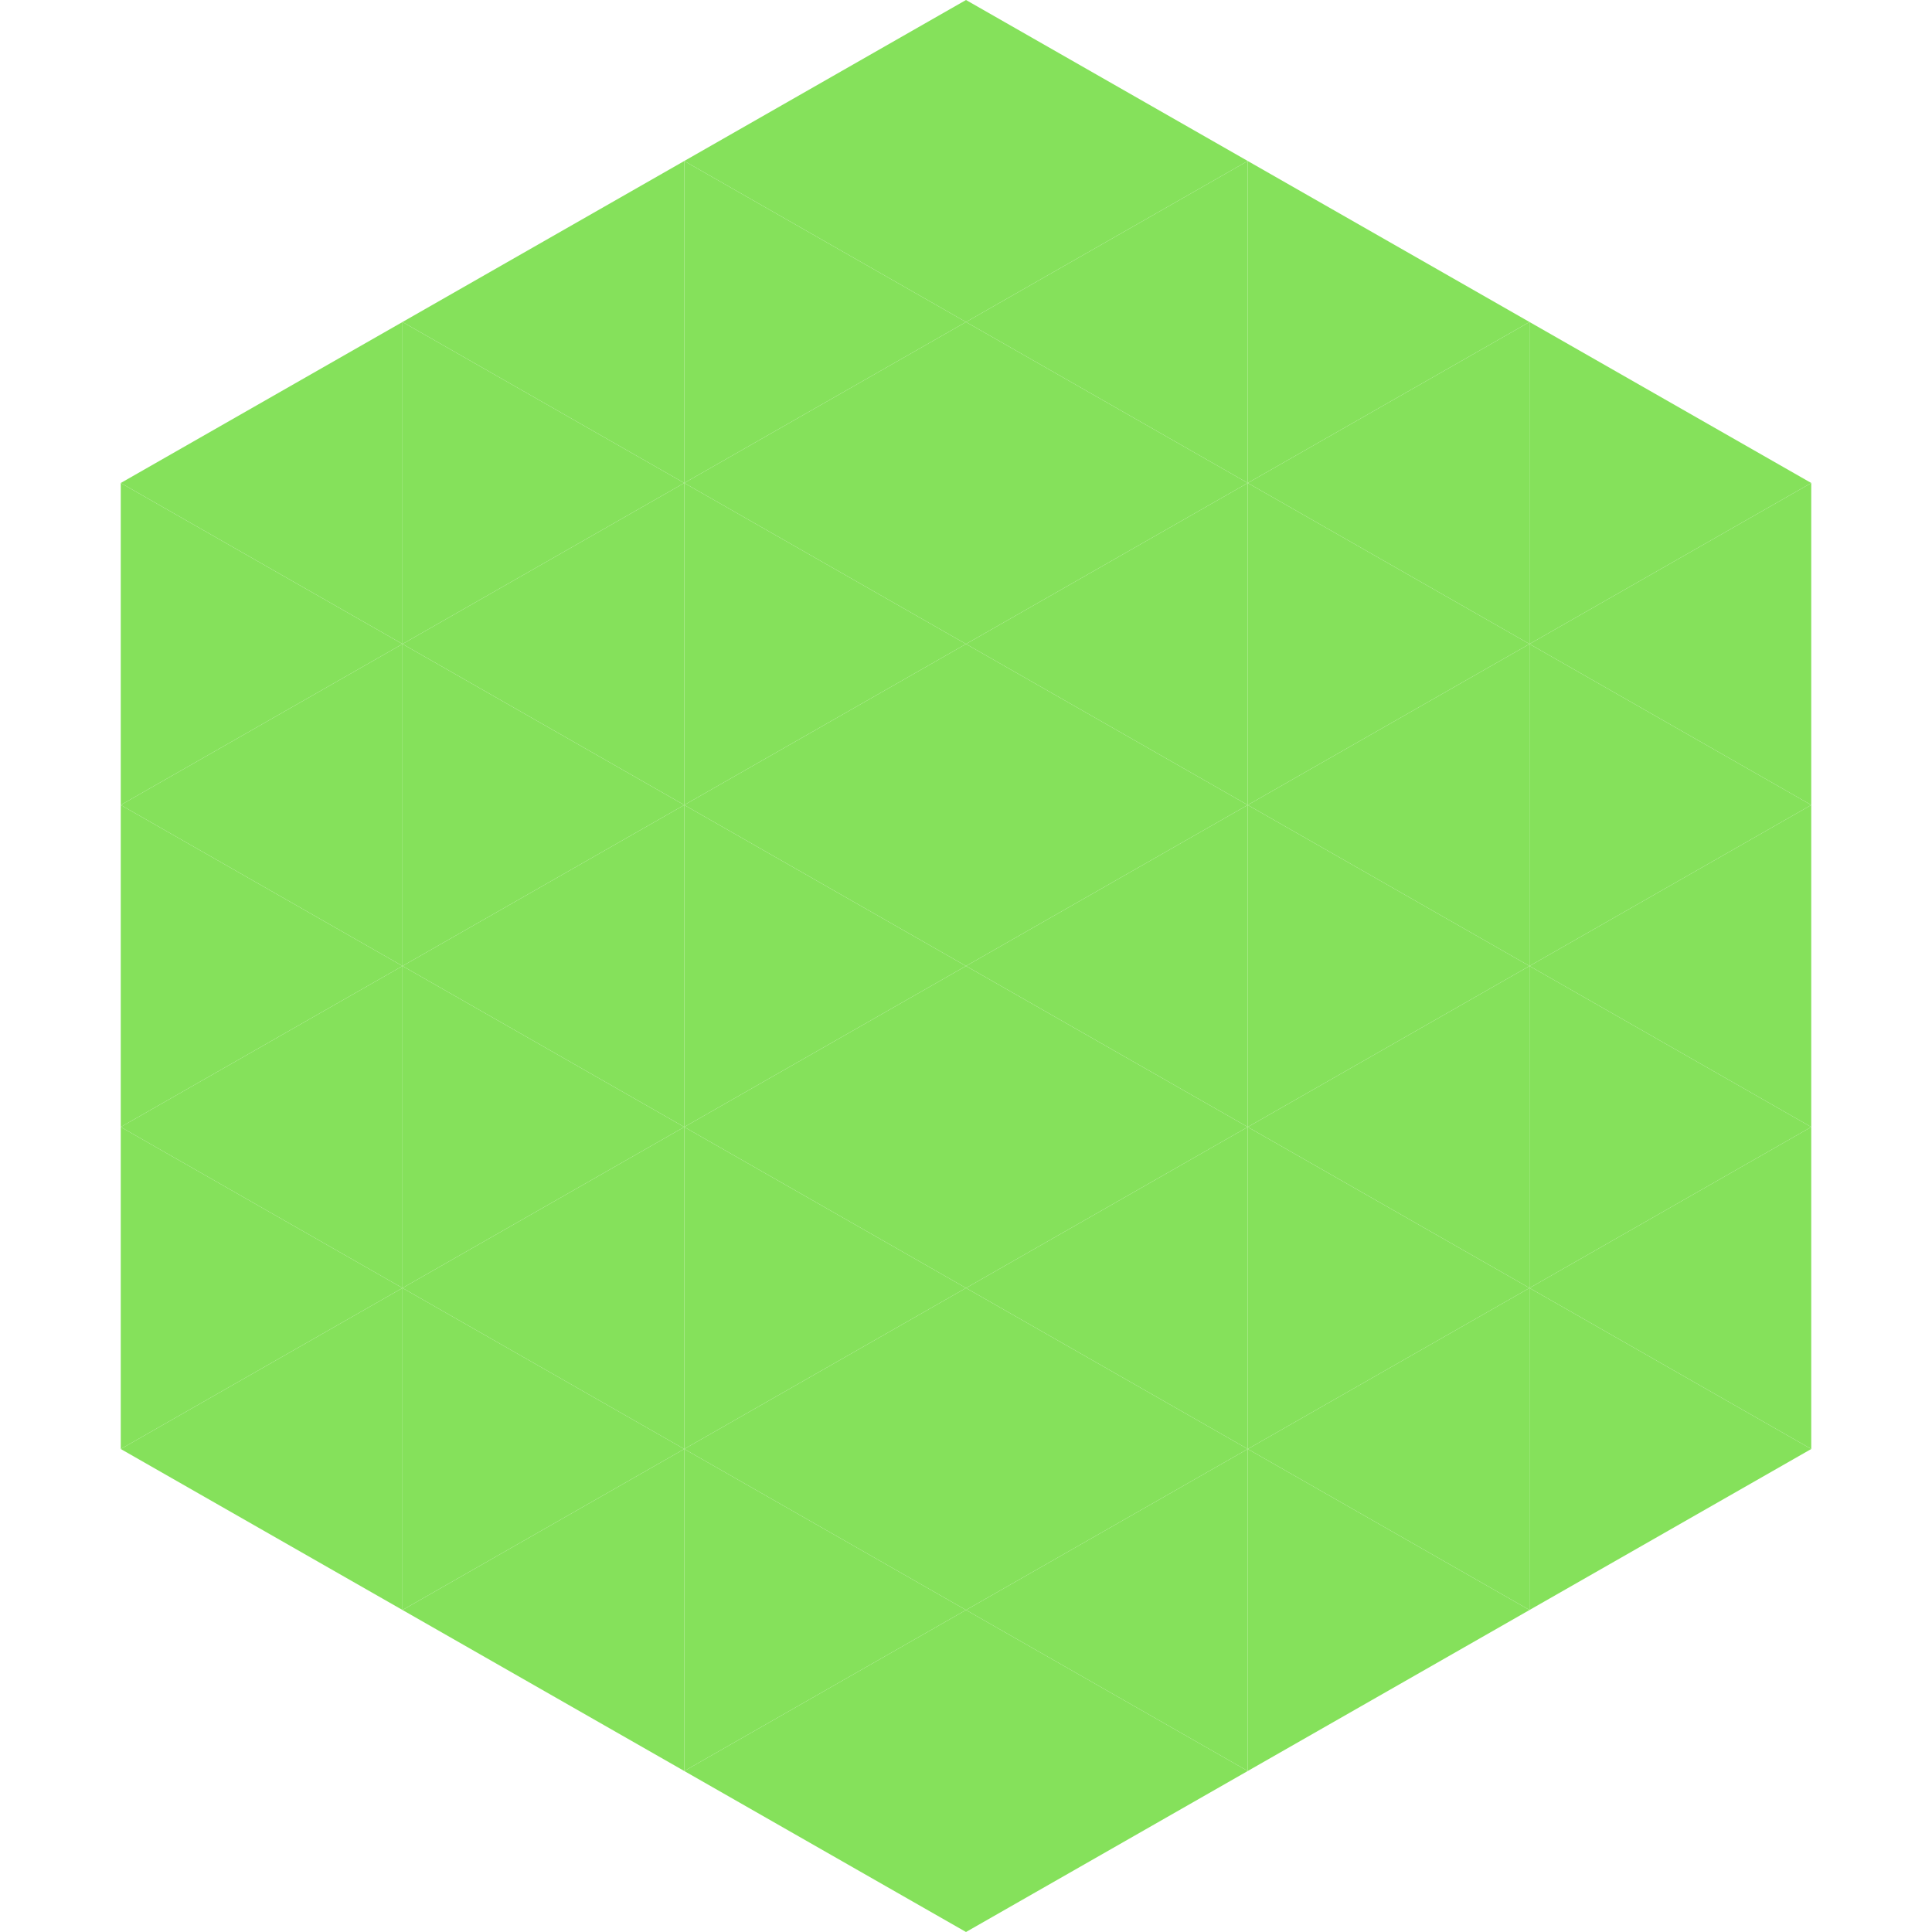
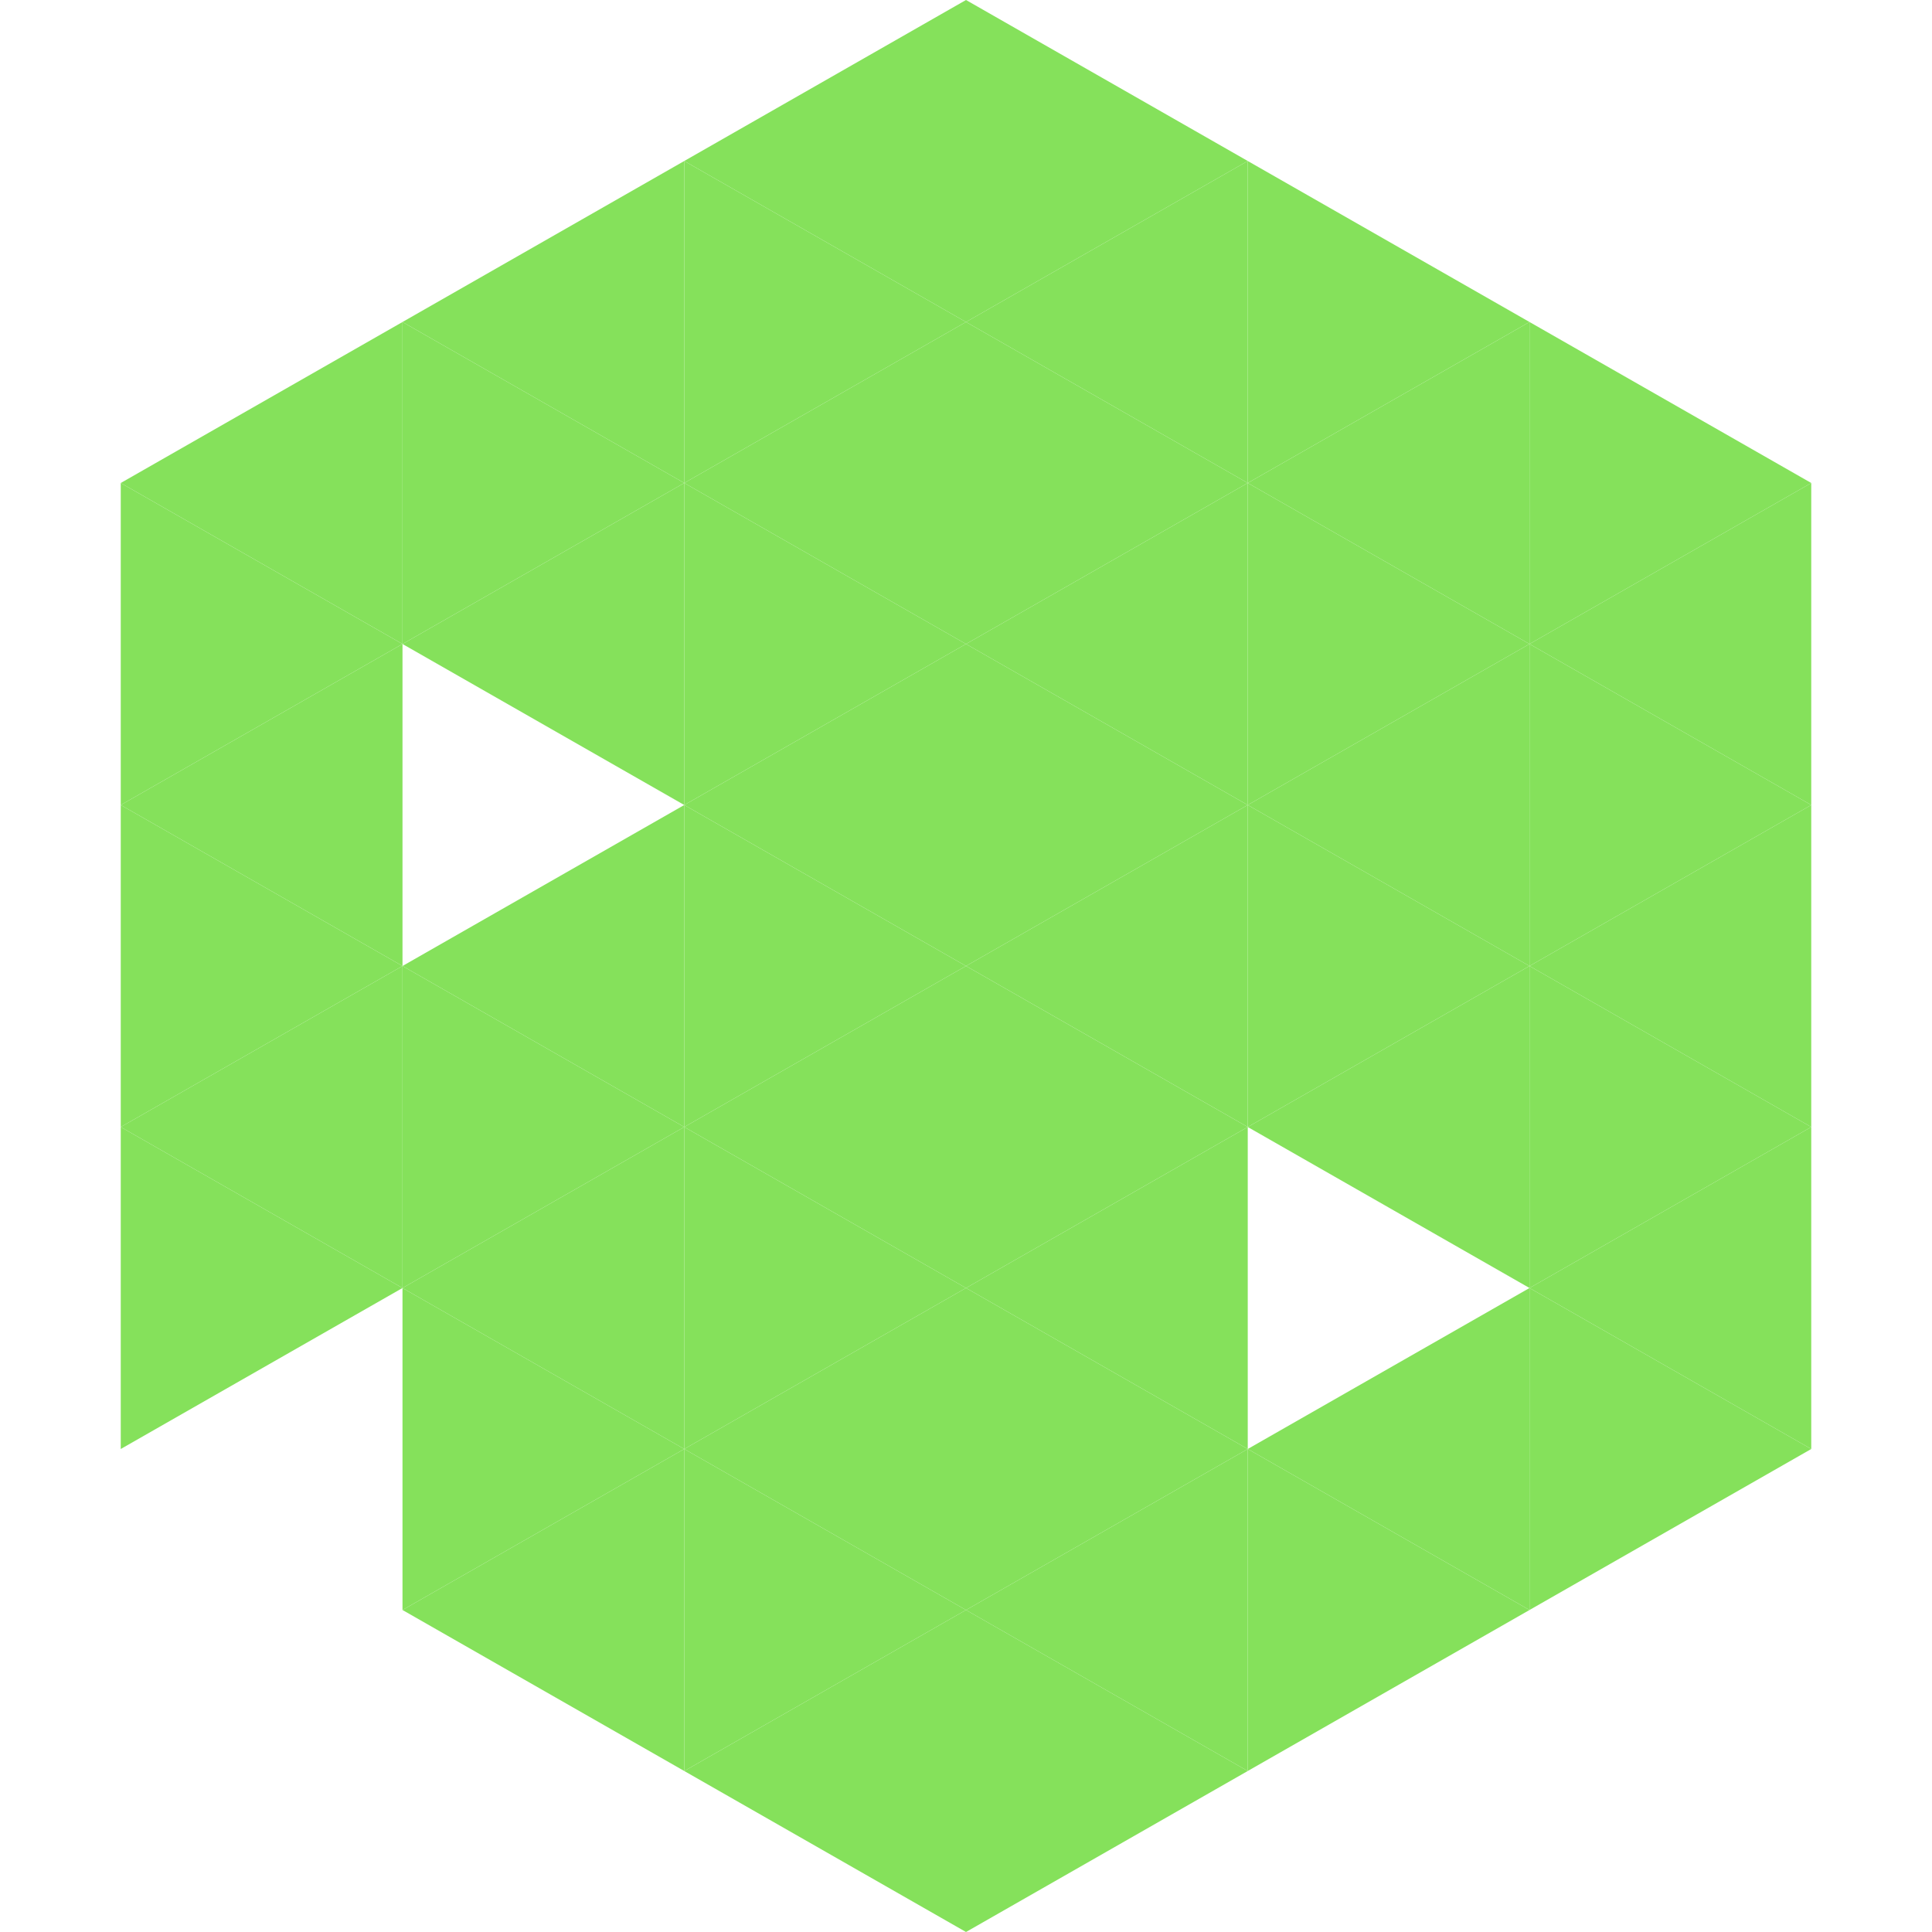
<svg xmlns="http://www.w3.org/2000/svg" width="240" height="240">
  <polygon points="50,40 15,60 50,80" style="fill:rgb(133,225,91)" />
  <polygon points="190,40 225,60 190,80" style="fill:rgb(133,225,91)" />
  <polygon points="15,60 50,80 15,100" style="fill:rgb(133,225,91)" />
  <polygon points="225,60 190,80 225,100" style="fill:rgb(133,225,91)" />
  <polygon points="50,80 15,100 50,120" style="fill:rgb(133,225,91)" />
  <polygon points="190,80 225,100 190,120" style="fill:rgb(133,225,91)" />
  <polygon points="15,100 50,120 15,140" style="fill:rgb(133,225,91)" />
  <polygon points="225,100 190,120 225,140" style="fill:rgb(133,225,91)" />
  <polygon points="50,120 15,140 50,160" style="fill:rgb(133,225,91)" />
  <polygon points="190,120 225,140 190,160" style="fill:rgb(133,225,91)" />
  <polygon points="15,140 50,160 15,180" style="fill:rgb(133,225,91)" />
  <polygon points="225,140 190,160 225,180" style="fill:rgb(133,225,91)" />
-   <polygon points="50,160 15,180 50,200" style="fill:rgb(133,225,91)" />
  <polygon points="190,160 225,180 190,200" style="fill:rgb(133,225,91)" />
  <polygon points="15,180 50,200 15,220" style="fill:rgb(255,255,255); fill-opacity:0" />
  <polygon points="225,180 190,200 225,220" style="fill:rgb(255,255,255); fill-opacity:0" />
  <polygon points="50,0 85,20 50,40" style="fill:rgb(255,255,255); fill-opacity:0" />
  <polygon points="190,0 155,20 190,40" style="fill:rgb(255,255,255); fill-opacity:0" />
  <polygon points="85,20 50,40 85,60" style="fill:rgb(133,225,91)" />
  <polygon points="155,20 190,40 155,60" style="fill:rgb(133,225,91)" />
  <polygon points="50,40 85,60 50,80" style="fill:rgb(133,225,91)" />
  <polygon points="190,40 155,60 190,80" style="fill:rgb(133,225,91)" />
  <polygon points="85,60 50,80 85,100" style="fill:rgb(133,225,91)" />
  <polygon points="155,60 190,80 155,100" style="fill:rgb(133,225,91)" />
-   <polygon points="50,80 85,100 50,120" style="fill:rgb(133,225,91)" />
  <polygon points="190,80 155,100 190,120" style="fill:rgb(133,225,91)" />
  <polygon points="85,100 50,120 85,140" style="fill:rgb(133,225,91)" />
  <polygon points="155,100 190,120 155,140" style="fill:rgb(133,225,91)" />
  <polygon points="50,120 85,140 50,160" style="fill:rgb(133,225,91)" />
  <polygon points="190,120 155,140 190,160" style="fill:rgb(133,225,91)" />
  <polygon points="85,140 50,160 85,180" style="fill:rgb(133,225,91)" />
-   <polygon points="155,140 190,160 155,180" style="fill:rgb(133,225,91)" />
  <polygon points="50,160 85,180 50,200" style="fill:rgb(133,225,91)" />
  <polygon points="190,160 155,180 190,200" style="fill:rgb(133,225,91)" />
  <polygon points="85,180 50,200 85,220" style="fill:rgb(133,225,91)" />
  <polygon points="155,180 190,200 155,220" style="fill:rgb(133,225,91)" />
  <polygon points="120,0 85,20 120,40" style="fill:rgb(133,225,91)" />
  <polygon points="120,0 155,20 120,40" style="fill:rgb(133,225,91)" />
  <polygon points="85,20 120,40 85,60" style="fill:rgb(133,225,91)" />
  <polygon points="155,20 120,40 155,60" style="fill:rgb(133,225,91)" />
  <polygon points="120,40 85,60 120,80" style="fill:rgb(133,225,91)" />
  <polygon points="120,40 155,60 120,80" style="fill:rgb(133,225,91)" />
  <polygon points="85,60 120,80 85,100" style="fill:rgb(133,225,91)" />
  <polygon points="155,60 120,80 155,100" style="fill:rgb(133,225,91)" />
  <polygon points="120,80 85,100 120,120" style="fill:rgb(133,225,91)" />
  <polygon points="120,80 155,100 120,120" style="fill:rgb(133,225,91)" />
  <polygon points="85,100 120,120 85,140" style="fill:rgb(133,225,91)" />
  <polygon points="155,100 120,120 155,140" style="fill:rgb(133,225,91)" />
  <polygon points="120,120 85,140 120,160" style="fill:rgb(133,225,91)" />
  <polygon points="120,120 155,140 120,160" style="fill:rgb(133,225,91)" />
  <polygon points="85,140 120,160 85,180" style="fill:rgb(133,225,91)" />
  <polygon points="155,140 120,160 155,180" style="fill:rgb(133,225,91)" />
  <polygon points="120,160 85,180 120,200" style="fill:rgb(133,225,91)" />
  <polygon points="120,160 155,180 120,200" style="fill:rgb(133,225,91)" />
  <polygon points="85,180 120,200 85,220" style="fill:rgb(133,225,91)" />
  <polygon points="155,180 120,200 155,220" style="fill:rgb(133,225,91)" />
  <polygon points="120,200 85,220 120,240" style="fill:rgb(133,225,91)" />
  <polygon points="120,200 155,220 120,240" style="fill:rgb(133,225,91)" />
  <polygon points="85,220 120,240 85,260" style="fill:rgb(255,255,255); fill-opacity:0" />
  <polygon points="155,220 120,240 155,260" style="fill:rgb(255,255,255); fill-opacity:0" />
</svg>